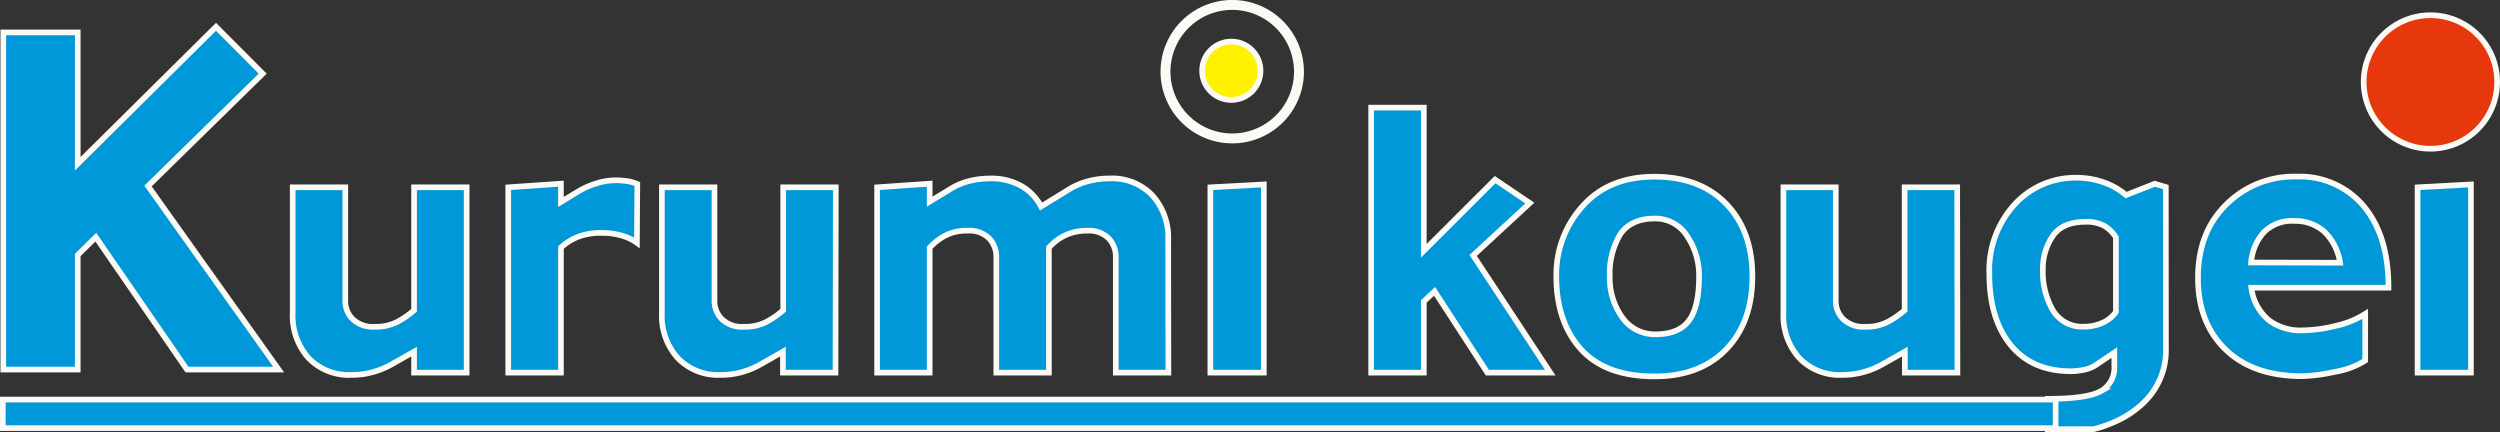
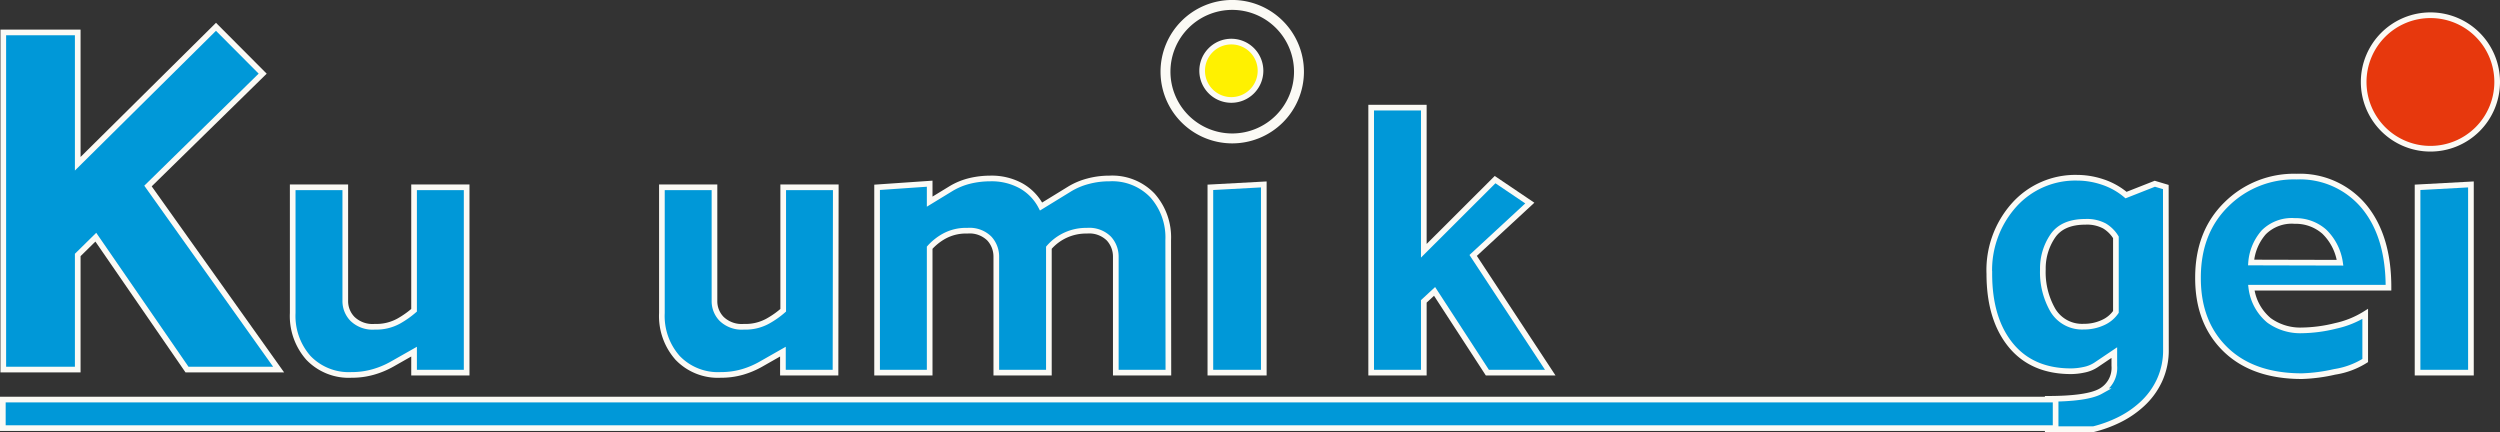
<svg xmlns="http://www.w3.org/2000/svg" viewBox="0 0 441.23 76.24">
  <rect x="0" y="0" width="441.23" height="76.24" fill="#333333" stroke="none" />
  <defs>
    <style>.a{fill:#0098d8;}.a,.b,.c,.d{stroke:#fbfaf5;}.b{fill:#e7380d;stroke-miterlimit:10;}.c{fill:none;stroke-width:1.75px;}.d{fill:#fff100;}</style>
  </defs>
  <path class="a" d="M49.17,65.22H33L16.91,41.86,13.72,45V65.22H.58V5.72H13.72V28.9L38.12,4.73,46.36,13,26.12,32.83Z" />
  <path class="a" d="M82.36,65.77H73.08V62.06l-3.86,2.19a15.11,15.11,0,0,1-3.38,1.41,13.58,13.58,0,0,1-3.8.51,9.86,9.86,0,0,1-7.6-3,11.17,11.17,0,0,1-2.78-7.92V33.06h9.28V53.14a4.47,4.47,0,0,0,1.28,3.15,5.1,5.1,0,0,0,3.92,1.38,8.21,8.21,0,0,0,4.23-1,16.39,16.39,0,0,0,2.71-1.91V33.06h9.28Z" />
-   <path class="a" d="M112.41,42.86a8.35,8.35,0,0,0-2.49-1.22,12.1,12.1,0,0,0-3.76-.53,11,11,0,0,0-4.28.74A10,10,0,0,0,99,43.69V65.77H89.7V33.06L99,32.42v3.22l3-1.82a14,14,0,0,1,3.17-1.42,10.85,10.85,0,0,1,3.29-.57,13.34,13.34,0,0,1,2.54.19,8.1,8.1,0,0,1,1.48.45Z" />
  <path class="a" d="M147.46,65.77h-9.28V62.06l-3.85,2.19A15.11,15.11,0,0,1,131,65.66a13.56,13.56,0,0,1-3.79.51,9.85,9.85,0,0,1-7.61-3,11.13,11.13,0,0,1-2.78-7.92V33.06h9.28V53.14a4.46,4.46,0,0,0,1.27,3.15,5.12,5.12,0,0,0,3.93,1.38,8.12,8.12,0,0,0,4.22-1,15.57,15.57,0,0,0,2.71-1.91V33.06h9.28Z" />
  <path class="a" d="M206.21,65.77h-9.28V45.28a4.68,4.68,0,0,0-1.23-3.18,4.94,4.94,0,0,0-3.88-1.38,8.64,8.64,0,0,0-6.7,3V65.77h-9.28V45.28a4.68,4.68,0,0,0-1.23-3.18,4.93,4.93,0,0,0-3.87-1.38,8,8,0,0,0-4.17,1,9.79,9.79,0,0,0-2.49,2V65.77H154.8V33.06l9.28-.64v3.17l3.62-2.21a11.86,11.86,0,0,1,3.53-1.47,15.4,15.4,0,0,1,3.52-.41,10.79,10.79,0,0,1,5.5,1.32,8.9,8.9,0,0,1,3.49,3.63l5-3.07a12.1,12.1,0,0,1,3.32-1.4,14.36,14.36,0,0,1,3.74-.48,9.81,9.81,0,0,1,7.6,3,11.13,11.13,0,0,1,2.78,7.89Z" />
  <path class="a" d="M223.05,65.77h-9.43V33.06l9.43-.51Z" />
  <path class="a" d="M273.61,65.77h-11.1l-9.32-14.34-1.9,1.76V65.77H242V19h9.29V44.26L263.87,31.7,270,35.84l-10,9.24Z" />
-   <path class="a" d="M309.28,48.8q0,8.07-4.62,12.85T292,66.43q-8.66,0-13-4.82c-2.87-3.2-4.32-7.48-4.32-12.81a18,18,0,0,1,4.66-12.45c3.09-3.45,7.31-5.16,12.64-5.16s9.58,1.58,12.67,4.78S309.28,43.43,309.28,48.8Zm-9.41,0a12.43,12.43,0,0,0-2.09-7.11A6.61,6.61,0,0,0,292,38.57c-2.82,0-4.85,1-6.08,2.84a13.57,13.57,0,0,0-1.81,7.39A11.87,11.87,0,0,0,286.3,56a7,7,0,0,0,5.88,3q4.13,0,5.91-2.43C299.28,55,299.87,52.38,299.87,48.8Z" />
-   <path class="a" d="M345.47,65.77h-9.28V62.06l-3.87,2.19a14.92,14.92,0,0,1-3.38,1.41,13.51,13.51,0,0,1-3.79.51,9.88,9.88,0,0,1-7.61-3,11.13,11.13,0,0,1-2.78-7.92V33.06H324V53.14a4.47,4.47,0,0,0,1.28,3.15,5.1,5.1,0,0,0,3.93,1.38,8.17,8.17,0,0,0,4.22-1,17,17,0,0,0,2.72-1.91V33.06h9.28Z" />
  <path class="a" d="M382.27,61.67a12.67,12.67,0,0,1-1.17,5.53A13.2,13.2,0,0,1,378,71.38a17.17,17.17,0,0,1-4.15,2.79,22.27,22.27,0,0,1-4.34,1.57l-8.1,0V70.39c4.63,0,7.75-.45,9.34-1.34a4.72,4.72,0,0,0,2.41-4.51V62.23l-3.25,2.19a5.9,5.9,0,0,1-2.14.85,11,11,0,0,1-2.26.25c-4.57,0-8.13-1.54-10.64-4.62s-3.77-7.27-3.77-12.58a17.21,17.21,0,0,1,4.4-12.17,14.49,14.49,0,0,1,11.11-4.78,14.22,14.22,0,0,1,4.46.74,12.4,12.4,0,0,1,4.16,2.32l5.08-2,1.94.58Zm-8.83-6.62V41.89a6,6,0,0,0-2-2,6.56,6.56,0,0,0-3.39-.74c-2.69,0-4.62.84-5.76,2.52a10.15,10.15,0,0,0-1.74,5.87,13.46,13.46,0,0,0,1.8,7.27,6,6,0,0,0,5.42,2.84,7.88,7.88,0,0,0,3.37-.71A5.48,5.48,0,0,0,373.44,55.05Z" />
  <path class="a" d="M421.55,50.78H397.34a8.88,8.88,0,0,0,3.13,5.77,9.4,9.4,0,0,0,5.77,1.76,25.8,25.8,0,0,0,6-.8,16.34,16.34,0,0,0,5.2-2.11v8.23a14.14,14.14,0,0,1-5.39,2,29.75,29.75,0,0,1-5.77.76q-8.66,0-13.52-4.74T387.93,49q0-8,5-12.92a16.9,16.9,0,0,1,12.41-4.91,14.72,14.72,0,0,1,11.86,5.24Q421.57,41.67,421.55,50.78ZM413,46.37a9.53,9.53,0,0,0-2.79-5.49A7.63,7.63,0,0,0,405,39a7,7,0,0,0-5.46,2,9.13,9.13,0,0,0-2.24,5.33Z" />
  <path class="a" d="M436.1,65.77h-9.42V33.06l9.42-.51Z" />
  <rect class="a" x="0.5" y="70.52" width="362.3" height="5.04" />
  <path class="b" d="M440.73,14.47A11.78,11.78,0,1,1,429,2.69,11.76,11.76,0,0,1,440.73,14.47Z" />
  <path class="c" d="M229.26,12.65A11.78,11.78,0,1,1,217.48.87,11.79,11.79,0,0,1,229.26,12.65Z" />
  <path class="d" d="M222.47,12.49a5.15,5.15,0,1,1-5.15-5.15A5.15,5.15,0,0,1,222.47,12.49Z" />
</svg>